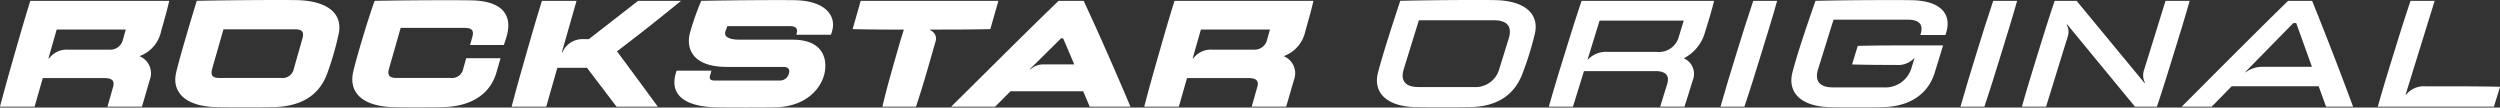
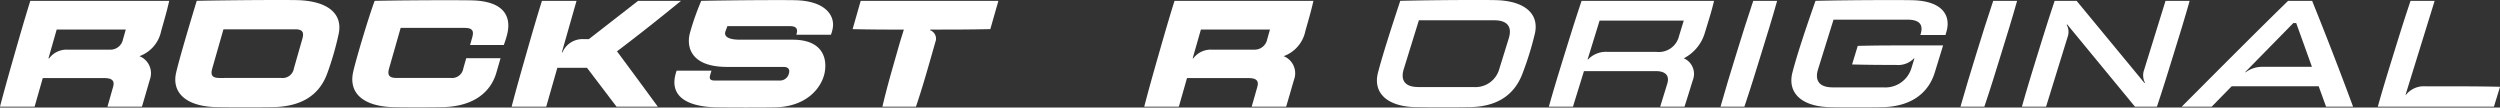
<svg xmlns="http://www.w3.org/2000/svg" viewBox="0 0 303.44 13.048" width="303.44" height="13.048">
  <rect x="0" y="0" width="303.44" height="13.048" fill="#333333" stroke="none" />
  <g fill="#FFFFFF">
    <path d="m1.78 7.061c.615-2.147 1.229-4.274 1.899-6.421h16.861c-.221.955-.339 1.431-.981 3.67a4.111 4.111 0 0 1 -2.633 3.045 2.236 2.236 0 0 1 1.257 2.862c-.284.972-.661 2.294-.955 3.266h-4.183l.678-2.386c.192-.661 0-1.082-1.063-1.082h-7.468l-.992 3.468h-4.2c.56-2.146 1.164-4.274 1.78-6.422zm4.175.57a2.644 2.644 0 0 1 2.265-1.065h5.156a1.553 1.553 0 0 0 1.551-1.248l.339-1.193h-8.386l-1 3.5h.074z" transform="translate(0 -.538)" fill="#FFFFFF" />
    <path d="m134.959 8.81c.4-1.743 1.9-6.751 2.5-8.7 4.8-.092 11.229-.128 12.467-.073 3.394.156 5.339 1.614 4.733 4.2a35.824 35.824 0 0 1 -1.321 4.569c-.863 2.477-2.807 4.074-6.4 4.2-1.056.036-6.082.036-7.229 0-3.63-.113-5.309-1.806-4.75-4.196zm12.743.661a1.39 1.39 0 0 0 1.551-1.171l1.018-3.559c.221-.77.082-1.174-.871-1.174h-8.7l-1.354 4.733c-.221.77-.082 1.174.871 1.174z" transform="translate(-113.577 -.011)" fill="#FFFFFF" />
    <path d="m271.144 8.82c.375-1.633 1.871-6.642 2.6-8.586 4.678-.092 10.7-.092 11.9-.055 3.605.11 4.788 1.8 4.165 4.183a10.887 10.887 0 0 1 -.394 1.229h-4.091l.257-.9c.221-.77.082-1.174-.909-1.174h-7.772l-1.4 4.9c-.221.77-.065 1.174.89 1.174h6.568a1.39 1.39 0 0 0 1.551-1.174l.349-1.22h4.165l-.5 1.734c-.669 2.34-2.7 4.091-6.421 4.2-1.22.036-5.183.036-6.219 0-3.611-.131-5.328-1.761-4.739-4.311z" transform="translate(-228.269 -.131)" fill="#FFFFFF" />
    <path d="m395.38 7.061c.615-2.147 1.229-4.274 1.9-6.421h4.2l-1.788 6.26h.074a2.642 2.642 0 0 1 2.55-1.614h.661l5.971-4.644h5.211c-2.422 1.982-5.009 4.036-7.77 6.128 1.614 2.165 3.357 4.531 4.954 6.715h-5.009l-3.586-4.716h-3.6l-1.348 4.715h-4.2c.56-2.147 1.166-4.275 1.78-6.423z" transform="translate(-331.501 -.538)" fill="#FFFFFF" />
    <path d="m533.609.082c3.615.12 4.724 1.907 4.43 3.432a4.5 4.5 0 0 1 -.211.753h-4.2l.019-.074c.229-.789-.166-.972-.9-.972h-7.485l-.221.587c-.322.835.688 1.063 1.734 1.063h6.4c3.927 0 4.211 2.6 3.862 4.129-.413 1.77-2.165 3.944-5.834 4.074-1.055.036-6.248.036-7.431 0-3.632-.11-5.541-1.467-4.779-4.11a2.189 2.189 0 0 1 .11-.33h4.22l-.166.57c-.11.4.009.623.541.623h7.908a1.11 1.11 0 0 0 1.119-.844c.147-.514-.082-.808-.652-.808h-6.844c-4.569 0-4.964-2.587-4.495-4.2a31.6 31.6 0 0 1 1.351-3.819c4.653-.093 10.386-.112 11.524-.074z" transform="translate(-436.971 -.053)" fill="#FFFFFF" />
    <path d="m661.168 7.429c.522-1.835.522-1.835.981-3.3-2.22 0-3.817 0-6.219-.055l.981-3.434h16.714l-.981 3.432c-2.588.055-4.531.055-6.623.055h-.678l-.019.073a1.094 1.094 0 0 1 .652 1.431l-.514 1.8c-.615 2.147-1.119 3.908-1.844 6.055h-4.074c.505-2.149 1.01-3.911 1.624-6.057z" transform="translate(-552.442 -.538)" fill="#FFFFFF" />
-     <path d="m744.785.64h3.045c1.614 3.449 3.862 8.531 5.678 12.843h-4.945l-.789-1.871h-8.824l-1.862 1.871h-5.338c4.219-4.164 8.999-8.952 13.035-12.843zm-3.468 8.275.036.055a2.34 2.34 0 0 1 1.624-.615h3.716l-1.357-3.165h-.248z" transform="translate(-616.3 -.538)" fill="#FFFFFF" />
    <path d="m882.028 7.061c.615-2.147 1.229-4.274 1.9-6.421h16.861c-.221.955-.339 1.431-.981 3.67a4.111 4.111 0 0 1 -2.633 3.045 2.236 2.236 0 0 1 1.257 2.862c-.284.972-.661 2.294-.954 3.266h-4.182l.678-2.386c.193-.661 0-1.082-1.063-1.082h-7.467l-.991 3.468h-4.2c.554-2.146 1.16-4.274 1.775-6.422zm4.173.57a2.644 2.644 0 0 1 2.266-1.065h5.156a1.553 1.553 0 0 0 1.551-1.248l.339-1.193h-8.384l-1 3.5h.073z" transform="translate(-741.37 -.538)" fill="#FFFFFF" />
    <path d="m1063.846 12.994c-3.463-.112-5.06-1.829-4.435-4.2.536-2.049 1.5-5.074 2.7-8.7 4.6-.106 10.717-.128 11.874-.073 3.392.163 5.068 1.775 4.429 4.2a37.62 37.62 0 0 1 -1.418 4.568c-.86 2.4-2.722 4.086-6.232 4.2-1.123.036-5.776.036-6.914 0zm7.149-2.436a3 3 0 0 0 3.133-2.185l1.156-3.733c.424-1.382-.148-2.185-1.781-2.185h-9.132l-1.833 5.918c-.425 1.382.148 2.185 1.781 2.185z" transform="translate(-892.153 .006)" fill="#FFFFFF" />
    <path d="m1191.54 13.493c.6-2.147 1.257-4.276 1.922-6.421s1.327-4.274 2.051-6.421h16.08c-.287 1.168-.453 1.723-1.117 3.869a5.067 5.067 0 0 1 -2.556 3.1 2.068 2.068 0 0 1 1.092 2.662c-.3.972-.691 2.24-1.008 3.212h-2.95l.855-2.77c.295-.94-.129-1.548-1.407-1.548h-8.7l-1.335 4.32zm4.749-5.721a3.011 3.011 0 0 1 2.36-.931h5.942a2.515 2.515 0 0 0 2.751-1.926l.574-1.871h-10.216l-1.461 4.728z" transform="translate(-1003.547 -.546)" fill="#FFFFFF" />
    <path d="m1325.532 7.061c.664-2.147 1.327-4.274 2.051-6.421h2.9c-.6 2.147-1.268 4.274-1.931 6.421s-1.317 4.276-2.042 6.421h-2.9c.603-2.145 1.258-4.273 1.922-6.421z" transform="translate(-1114.781 -.538)" fill="#FFFFFF" />
    <path d="m1381.024.137c4.492-.106 10.706-.11 11.863-.073 3.386.107 4.61 1.717 4.045 3.779l-.129.44h-3.053l.03-.085c.33-1.054.016-1.778-1.617-1.778h-8.948l-1.882 6.035c-.424 1.382.17 2.185 1.791 2.185h6.14a3.305 3.305 0 0 0 3.386-2.27l.386-1.256h-.05a2.687 2.687 0 0 1 -2.215.8h-.661c-1.04 0-2.43 0-4.643-.055l.688-2.255c2.245-.055 3.777-.055 4.817-.055h5.541l-1.011 3.29c-.728 2.37-2.708 4.091-6.237 4.2-1.146.036-5.5.036-6.6 0-3.442-.115-5.066-1.814-4.432-4.231.527-2.035 1.516-5.035 2.794-8.67z" transform="translate(-1160.669 -.035)" fill="#FFFFFF" />
    <path d="m1510.132 7.061c.664-2.147 1.327-4.274 2.051-6.421h2.9c-.6 2.147-1.269 4.274-1.931 6.421s-1.317 4.276-2.042 6.421h-2.9c.604-2.145 1.258-4.273 1.922-6.421z" transform="translate(-1270.255 -.538)" fill="#FFFFFF" />
    <path d="m1555.49 13.483c.6-2.147 1.257-4.274 1.922-6.421s1.327-4.276 2.051-6.421h2.663l8.24 9.973.058-.041a1.909 1.909 0 0 1 -.114-1.519l2.608-8.411h2.927c-.6 2.147-1.268 4.274-1.931 6.421s-1.317 4.274-2.04 6.421h-2.663l-8.229-9.985-.065.041a1.762 1.762 0 0 1 .158 1.354l-2.655 8.591z" transform="translate(-1310.076 -.538)" fill="#FFFFFF" />
    <path d="m1678.42 13.483c4.213-4.217 8.892-8.927 12.912-12.843h2.916c1.535 3.8 3.38 8.531 4.968 12.843h-3.277l-.895-2.471h-10.564l-2.42 2.471zm7.709-4.2.032.041a3.367 3.367 0 0 1 2.106-.675h5.959l-1.912-5.314h-.347z" transform="translate(-1413.611 -.538)" fill="#FFFFFF" />
    <path d="m1829.26 13.483c.6-2.147 1.258-4.274 1.922-6.421s1.327-4.276 2.051-6.421h2.927l-3.534 11.407h.051a2.783 2.783 0 0 1 2.4-1.032h1.945c2.433 0 4.653 0 7.076.055l-.742 2.412z" transform="translate(-1540.652 -.538)" fill="#FFFFFF" />
  </g>
</svg>